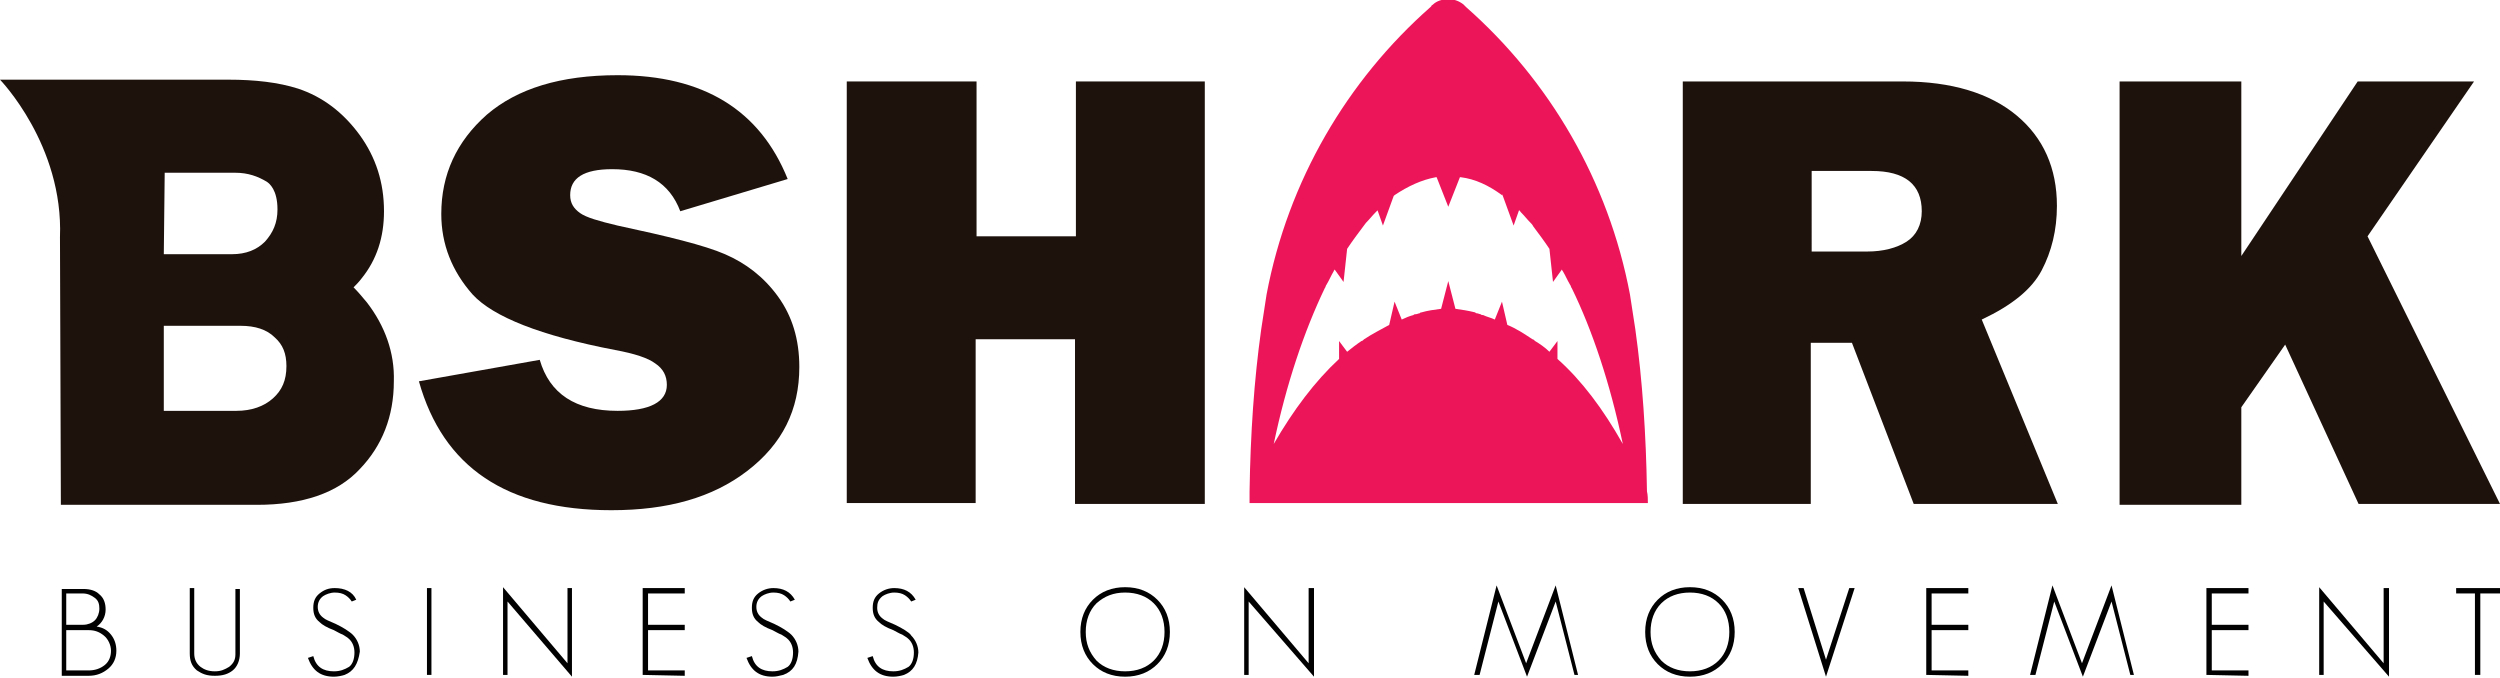
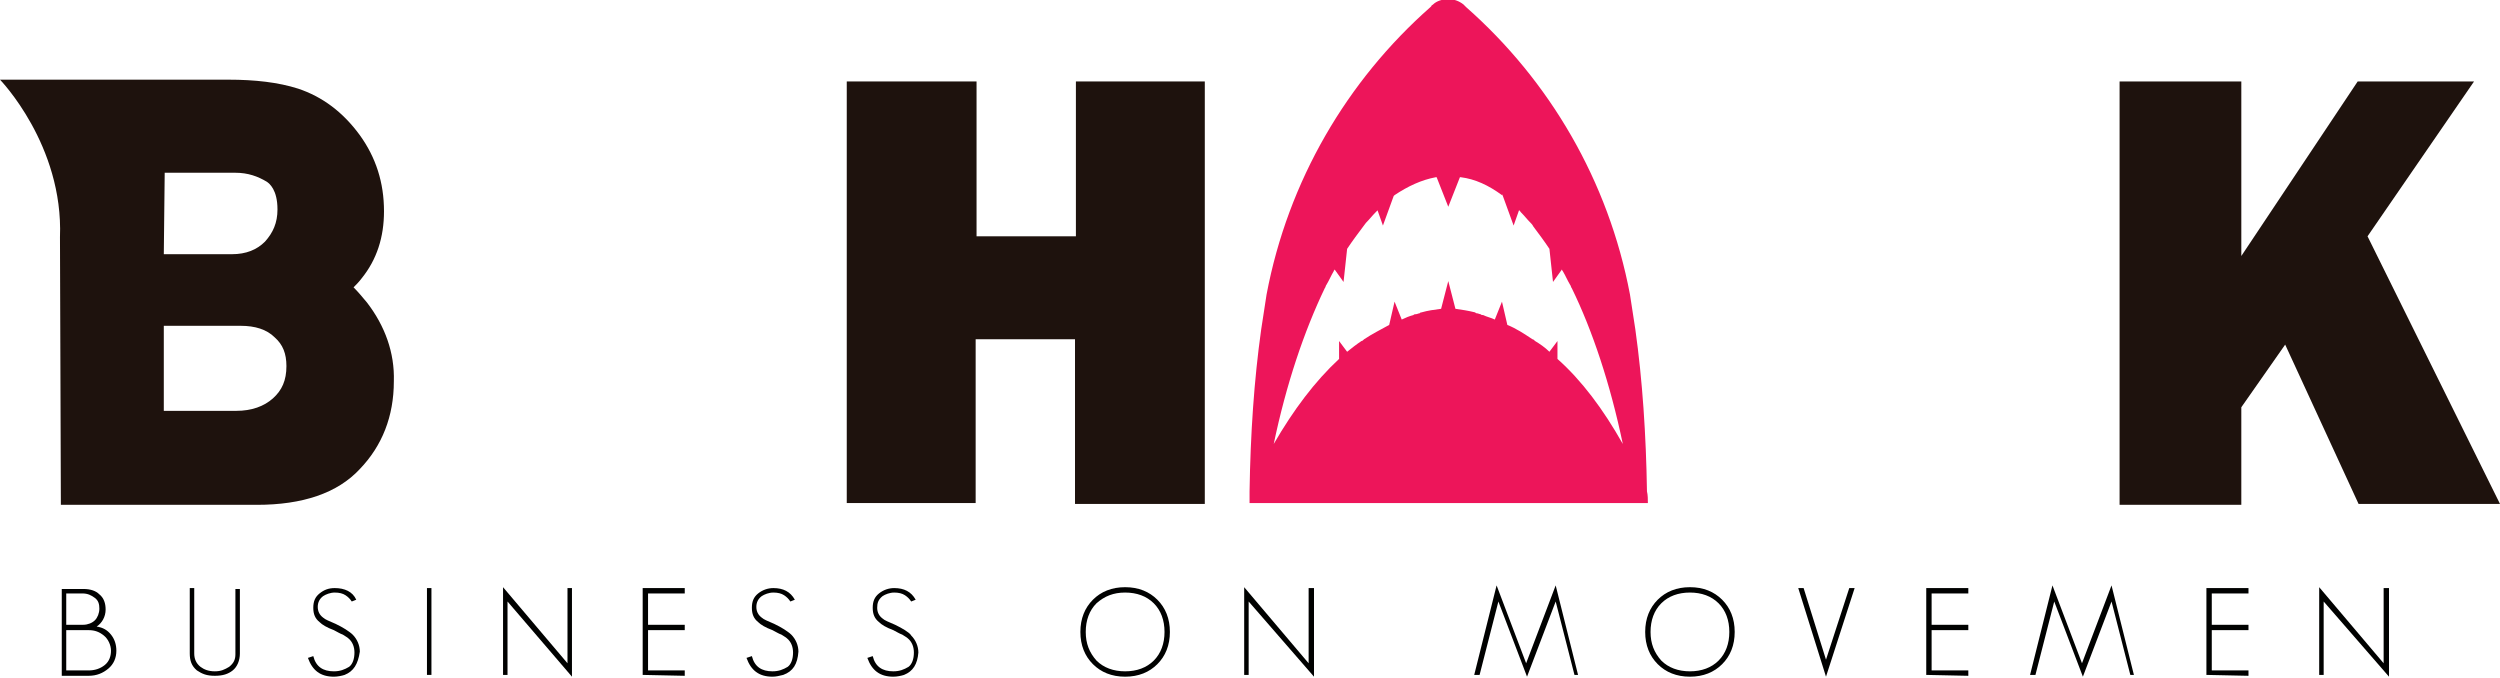
<svg xmlns="http://www.w3.org/2000/svg" version="1.1" id="Capa_2_00000135668172210796687590000012845553812949905553_" x="0px" y="0px" viewBox="0 0 279.3 75.7" style="enable-background:new 0 0 279.3 75.7;" xml:space="preserve">
  <style type="text/css">
	.st0{fill:#1E120D;}
	.st1{fill:#000100;}
	.st2{fill:#ED155A;}
</style>
  <path class="st0" d="M279.3,56.3h-15.8l-8.2-17.8l-4.9,7v10.9h-13.6V9.1h13.6v19.5l13-19.5h13l-11.9,17.3  C264.5,26.4,279.3,56.3,279.3,56.3z" />
-   <path class="st0" d="M46.8,42.6l13.5-2.4c1.1,3.8,4,5.7,8.7,5.7c3.6,0,5.5-1,5.5-2.9c0-1-0.4-1.8-1.3-2.4c-0.8-0.6-2.3-1.1-4.5-1.5  c-8.3-1.6-13.6-3.7-15.9-6.2c-2.3-2.6-3.5-5.6-3.5-9c0-4.4,1.7-8.1,5.1-11.1c3.4-2.9,8.2-4.4,14.6-4.4c9.6,0,15.9,3.9,19,11.6  l-12,3.6c-1.2-3.2-3.8-4.7-7.6-4.7c-3.2,0-4.7,1-4.7,2.9c0,0.9,0.4,1.5,1.1,2s2.1,0.9,4.2,1.4c5.6,1.2,9.7,2.2,12,3.2  s4.3,2.5,5.9,4.7s2.4,4.8,2.4,7.9c0,4.8-1.9,8.6-5.8,11.6S74.6,57,68.3,57C56.6,57,49.5,52.2,46.8,42.6L46.8,42.6z" />
  <path class="st0" d="M134.6,9.1v47.2h-14.5V37.9H109v18.3H94.6V9.1h14.5v17.3h11.1V9.1H134.6L134.6,9.1z" />
-   <path class="st0" d="M229.9,56.3h-16.1l-6.9-18h-4.6v18H188V9.1h24.6c5.4,0,9.7,1.3,12.7,3.8s4.5,5.9,4.5,10.1  c0,2.7-0.6,5.1-1.7,7.2c-1.1,2.1-3.3,3.9-6.7,5.5L229.9,56.3L229.9,56.3z M202.4,28.1h6.2c1.8,0,3.3-0.4,4.4-1.1s1.7-1.9,1.7-3.4  c0-3-1.9-4.5-5.6-4.5h-6.7L202.4,28.1L202.4,28.1z" />
  <path class="st0" d="M41,33.8c-0.5-0.6-1-1.2-1.5-1.7c0.3-0.3,0.6-0.6,0.9-1c1.7-2.1,2.5-4.6,2.5-7.5c0-3.2-0.9-6-2.7-8.5  c-1.9-2.6-4.2-4.3-6.9-5.2c-2.2-0.7-4.8-1-7.8-1H0c0,0,7.1,7.3,6.7,17.6l0.1,29.9h21.9c5.1,0,9-1.3,11.5-4c2.5-2.6,3.8-5.9,3.8-9.8  C44.1,39.4,43,36.4,41,33.8L41,33.8z M18.4,19.3h7.9c1.4,0,2.5,0.4,3.5,1c0.3,0.2,1.2,0.9,1.2,3.1c0,1.5-0.5,2.6-1.4,3.6  c-0.9,0.9-2.1,1.4-3.7,1.4h-7.6L18.4,19.3L18.4,19.3z M30.5,44.5c-1,0.9-2.4,1.4-4.1,1.4h-8.1v-9.5h8.6c1.6,0,2.9,0.4,3.8,1.3  c0.9,0.8,1.3,1.8,1.3,3.2C32,42.5,31.5,43.6,30.5,44.5L30.5,44.5z" />
  <path class="st1" d="M12.1,74.7c-0.6,0.5-1.3,0.8-2.2,0.8h-3v-9.7h2.4c0.8,0,1.4,0.2,1.8,0.6c0.5,0.4,0.7,1,0.7,1.7  c0,0.8-0.4,1.5-1,1.9c0.7,0.1,1.2,0.4,1.6,0.9c0.4,0.5,0.6,1.1,0.6,1.8C13,73.5,12.7,74.2,12.1,74.7L12.1,74.7z M10.6,66.8  c-0.4-0.3-0.8-0.5-1.4-0.5H7.4v3.5h1.9c0.5,0,1-0.2,1.3-0.5s0.5-0.8,0.5-1.3S11,67.1,10.6,66.8z M11.6,71c-0.5-0.4-1-0.6-1.7-0.6  H7.4v4.5h2.5c0.7,0,1.3-0.2,1.8-0.6s0.7-1,0.7-1.6S12.1,71.4,11.6,71L11.6,71z" />
  <path class="st1" d="M26,74.9c-0.5,0.4-1.1,0.6-2,0.6s-1.4-0.2-2-0.6c-0.6-0.5-0.8-1.1-0.8-1.9v-7.3h0.5V73c0,0.6,0.2,1.1,0.7,1.5  c0.4,0.3,0.9,0.5,1.6,0.5s1.1-0.2,1.6-0.5c0.5-0.4,0.7-0.8,0.7-1.4v-7.3h0.5V73C26.8,73.8,26.5,74.5,26,74.9L26,74.9z" />
  <path class="st1" d="M38.5,75.4c-0.3,0.1-0.8,0.2-1.2,0.2c-1.5,0-2.4-0.7-2.9-2.1l0.6-0.2c0.3,1.2,1.1,1.7,2.3,1.7  c0.7,0,1.2-0.2,1.7-0.5c0.4-0.3,0.6-0.9,0.6-1.6c0-0.6-0.2-1.2-0.7-1.6c-0.1-0.1-0.3-0.2-0.6-0.4c-0.3-0.1-0.6-0.3-1-0.5  c-0.8-0.3-1.3-0.6-1.6-0.9c-0.5-0.4-0.7-0.9-0.7-1.6s0.2-1.2,0.7-1.6s1-0.6,1.7-0.6c1.1,0,2,0.4,2.4,1.3l-0.5,0.2  c-0.2-0.3-0.4-0.5-0.7-0.7s-0.7-0.3-1.2-0.3s-1,0.2-1.3,0.4c-0.4,0.3-0.6,0.7-0.6,1.2s0.2,0.9,0.6,1.2c0.2,0.2,0.7,0.4,1.4,0.7  c0.4,0.2,0.8,0.4,1.1,0.6s0.6,0.4,0.8,0.6c0.5,0.5,0.8,1.2,0.8,1.9C40,74.2,39.5,75,38.5,75.4L38.5,75.4z" />
  <path class="st1" d="M47.7,75.4v-9.7h0.5v9.7H47.7z" />
  <path class="st1" d="M56.7,67.2v8.2h-0.5v-9.8l7.2,8.5v-8.4h0.5v9.9C63.9,75.6,56.7,67.2,56.7,67.2z" />
  <path class="st1" d="M71.8,75.4v-9.7h4.7v0.6h-4.1v3.5h4.1v0.6h-4.1v4.5h4.1v0.6L71.8,75.4L71.8,75.4z" />
  <path class="st1" d="M87.5,75.4c-0.4,0.1-0.8,0.2-1.2,0.2c-1.5,0-2.4-0.7-2.9-2.1l0.6-0.2c0.3,1.2,1.1,1.7,2.3,1.7  c0.7,0,1.2-0.2,1.7-0.5c0.4-0.3,0.6-0.9,0.6-1.6c0-0.6-0.2-1.2-0.7-1.6c-0.1-0.1-0.3-0.2-0.6-0.4c-0.3-0.1-0.6-0.3-1-0.5  c-0.8-0.3-1.3-0.6-1.6-0.9c-0.5-0.4-0.7-0.9-0.7-1.6s0.2-1.2,0.7-1.6s1.1-0.6,1.7-0.6c1.1,0,1.9,0.4,2.4,1.3l-0.5,0.2  c-0.2-0.3-0.4-0.5-0.7-0.7c-0.3-0.2-0.7-0.3-1.2-0.3s-1,0.2-1.3,0.4c-0.4,0.3-0.6,0.7-0.6,1.2s0.2,0.9,0.6,1.2  c0.2,0.2,0.7,0.4,1.4,0.7c0.4,0.2,0.8,0.4,1.1,0.6c0.3,0.2,0.6,0.4,0.8,0.6c0.5,0.5,0.8,1.2,0.8,1.9C89.1,74.2,88.6,75,87.5,75.4  L87.5,75.4z" />
  <path class="st1" d="M101,75.4c-0.3,0.1-0.8,0.2-1.2,0.2c-1.5,0-2.4-0.7-2.9-2.1l0.6-0.2c0.3,1.2,1.1,1.7,2.3,1.7  c0.7,0,1.2-0.2,1.7-0.5c0.4-0.3,0.6-0.9,0.6-1.6c0-0.6-0.2-1.2-0.7-1.6c-0.1-0.1-0.3-0.2-0.6-0.4c-0.3-0.1-0.6-0.3-1-0.5  c-0.8-0.3-1.3-0.6-1.6-0.9c-0.5-0.4-0.7-0.9-0.7-1.6s0.2-1.2,0.7-1.6s1.1-0.6,1.7-0.6c1.1,0,1.9,0.4,2.4,1.3l-0.5,0.2  c-0.2-0.3-0.4-0.5-0.7-0.7c-0.3-0.2-0.7-0.3-1.2-0.3s-1,0.2-1.3,0.4C98.1,67,98,67.4,98,67.9s0.2,0.9,0.6,1.2  c0.2,0.2,0.7,0.4,1.4,0.7c0.4,0.2,0.8,0.4,1.1,0.6c0.3,0.2,0.6,0.4,0.7,0.6c0.5,0.5,0.8,1.2,0.8,1.9C102.5,74.2,102,75,101,75.4  L101,75.4z" />
  <path class="st1" d="M129.3,74.2c-0.9,0.9-2.1,1.4-3.6,1.4s-2.7-0.5-3.6-1.4s-1.4-2.1-1.4-3.6s0.5-2.7,1.4-3.6s2.1-1.4,3.6-1.4  s2.7,0.5,3.6,1.4s1.4,2.1,1.4,3.6S130.2,73.3,129.3,74.2z M128.9,67.4c-0.8-0.8-1.9-1.2-3.2-1.2s-2.3,0.4-3.2,1.2  c-0.8,0.8-1.2,1.9-1.2,3.2s0.4,2.3,1.2,3.2c0.8,0.8,1.9,1.2,3.2,1.2s2.4-0.4,3.2-1.2c0.8-0.8,1.2-1.9,1.2-3.2S129.7,68.2,128.9,67.4  z" />
  <path class="st1" d="M139.5,67.2v8.2H139v-9.8l7.2,8.5v-8.4h0.6v9.9L139.5,67.2L139.5,67.2z" />
  <path class="st1" d="M175.9,75.4l-2.1-8.2l-3.2,8.4l-3.2-8.4l-2.1,8.2h-0.6l2.5-10l3.3,8.7l3.3-8.7l2.5,10H175.9L175.9,75.4z" />
  <path class="st1" d="M192.4,74.2c-0.9,0.9-2.1,1.4-3.6,1.4s-2.7-0.5-3.6-1.4c-0.9-0.9-1.4-2.1-1.4-3.6s0.5-2.7,1.4-3.6  s2.1-1.4,3.6-1.4s2.7,0.5,3.6,1.4c0.9,0.9,1.4,2.1,1.4,3.6S193.3,73.3,192.4,74.2L192.4,74.2z M192,67.4c-0.8-0.8-1.9-1.2-3.2-1.2  s-2.4,0.4-3.2,1.2c-0.8,0.8-1.2,1.9-1.2,3.2s0.4,2.3,1.2,3.2c0.8,0.8,1.9,1.2,3.2,1.2s2.4-0.4,3.2-1.2c0.8-0.8,1.2-1.9,1.2-3.2  S192.8,68.2,192,67.4L192,67.4z" />
  <path class="st1" d="M204,75.6l-3.1-9.9h0.6l2.5,8l2.6-8h0.6L204,75.6L204,75.6z" />
  <path class="st1" d="M215.2,75.4v-9.7h4.7v0.6h-4.1v3.5h4.1v0.6h-4.1v4.5h4.1v0.6L215.2,75.4L215.2,75.4z" />
  <path class="st1" d="M238,75.4l-2.1-8.2l-3.2,8.4l-3.2-8.4l-2.1,8.2h-0.6l2.5-10l3.3,8.7l3.3-8.7l2.5,10H238L238,75.4z" />
  <path class="st1" d="M246.5,75.4v-9.7h4.7v0.6h-4.1v3.5h4.1v0.6h-4.1v4.5h4.1v0.6L246.5,75.4L246.5,75.4z" />
  <path class="st1" d="M259.6,67.2v8.2h-0.5v-9.8l7.2,8.5v-8.4h0.6v9.9L259.6,67.2L259.6,67.2z" />
-   <path class="st1" d="M277.1,66.3v9.1h-0.6v-9.1h-2.1v-0.6h4.9v0.6H277.1z" />
  <path class="st2" d="M184,54.9c-0.1-6.3-0.5-12.4-1.3-18.1c-0.2-1.3-0.4-2.6-0.6-3.9c-2.4-12.7-9-23.9-18.3-32.1c0,0,0,0-0.1-0.1  s-0.2-0.2-0.2-0.2c-0.5-0.4-1.1-0.6-1.7-0.6s-1.3,0.2-1.7,0.6c-0.1,0.1-0.2,0.1-0.2,0.2c0,0,0,0-0.1,0.1  c-9.3,8.2-15.9,19.4-18.3,32.1c-0.2,1.3-0.4,2.6-0.6,3.9c-0.8,5.7-1.2,11.7-1.3,18.1c0,0.4,0,0.9,0,1.3l0,0h44.5l0,0  C184.1,55.8,184.1,55.3,184,54.9z M174,40.1v-2l-0.9,1.2c-0.5-0.5-1.1-0.9-1.6-1.2c-0.1-0.1-0.2-0.2-0.3-0.2  c-0.9-0.6-1.8-1.2-2.8-1.6l-0.6-2.6l-0.8,2c-0.4-0.2-0.9-0.3-1.3-0.5c-0.1,0-0.2,0-0.3-0.1c-0.1,0-0.3-0.1-0.4-0.1  c-0.1,0-0.1,0-0.2-0.1c-0.8-0.2-1.5-0.3-2.2-0.4l-0.8-3.1l-0.8,3.1c-0.8,0.1-1.5,0.2-2.2,0.4c-0.1,0-0.1,0-0.2,0.1  c-0.1,0-0.3,0.1-0.4,0.1c-0.1,0-0.2,0-0.3,0.1c-0.4,0.1-0.9,0.3-1.3,0.5l-0.8-2l-0.6,2.6c-0.9,0.5-1.9,1-2.8,1.6  c-0.1,0.1-0.2,0.2-0.3,0.2c-0.6,0.4-1.1,0.8-1.6,1.2l-0.9-1.2v2c-2.7,2.5-5.1,5.7-7.3,9.5c1.4-6.7,3.4-12.6,5.7-17.4  c0.1-0.1,0.1-0.3,0.2-0.4c0.3-0.5,0.5-1,0.8-1.5c0-0.1,0.1-0.1,0.1-0.2l1,1.4l0.4-3.7l0,0l0,0c0.6-0.9,1.2-1.7,1.8-2.5  c0.1-0.1,0.2-0.3,0.3-0.4c0.4-0.4,0.7-0.8,1.1-1.2c0.1-0.1,0.1-0.1,0.2-0.2l0.6,1.7l1.2-3.3l0.1-0.1c1.5-1,3-1.7,4.6-2h0.1l1.3,3.3  l1.3-3.3h0.1c1.6,0.2,3.1,0.9,4.6,2v-0.1l0.1,0.2l1.2,3.3l0.6-1.7c0.1,0,0.1,0.1,0.2,0.2c0.4,0.4,0.7,0.8,1.1,1.2  c0.1,0.1,0.2,0.2,0.3,0.4c0.6,0.8,1.2,1.6,1.8,2.5l0,0l0,0l0.4,3.7l1-1.4c0,0.1,0.1,0.2,0.1,0.2c0.3,0.5,0.5,1,0.8,1.5  c0.1,0.1,0.1,0.3,0.2,0.4c2.3,4.7,4.3,10.7,5.7,17.4C179.1,45.7,176.7,42.5,174,40.1L174,40.1z" />
</svg>